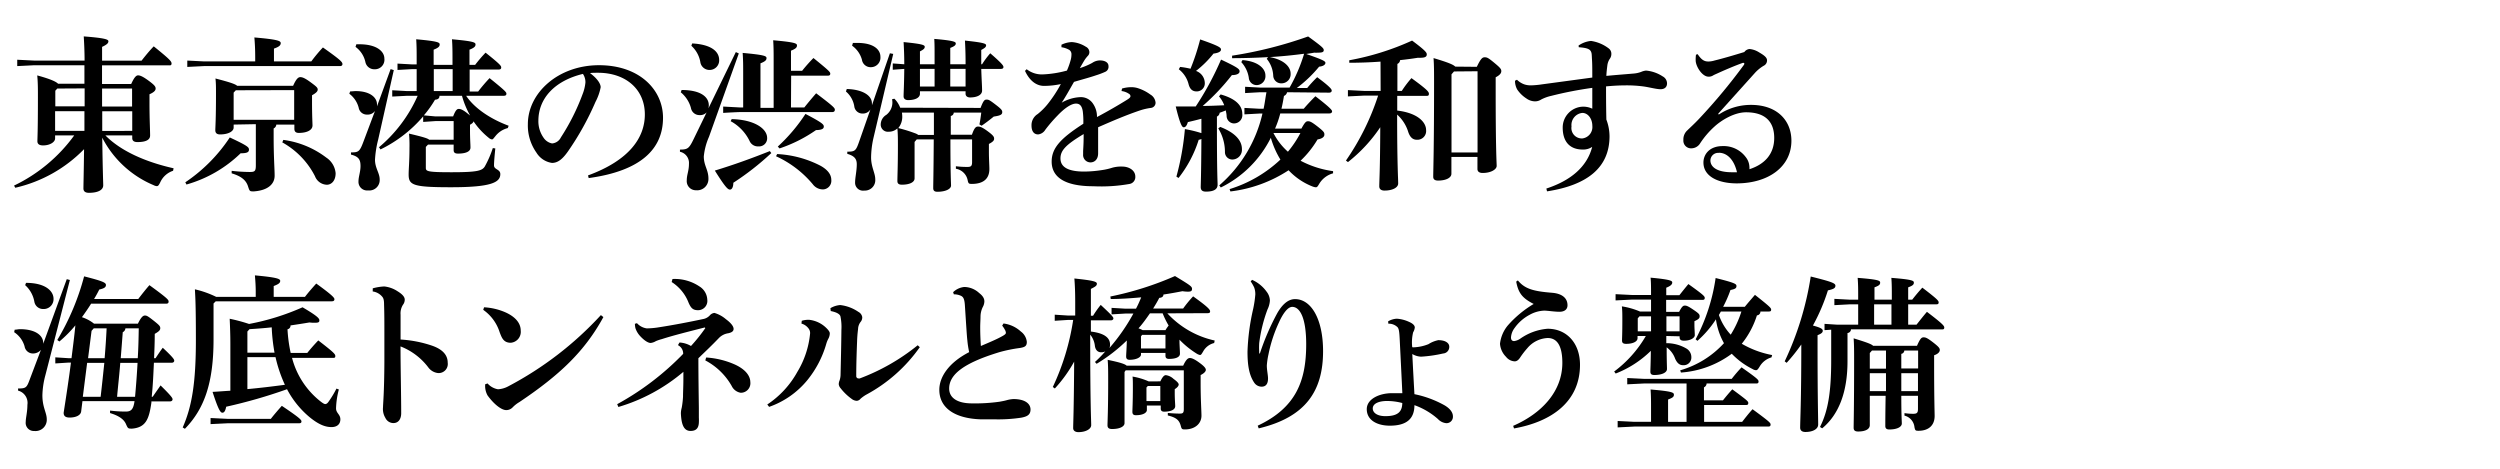
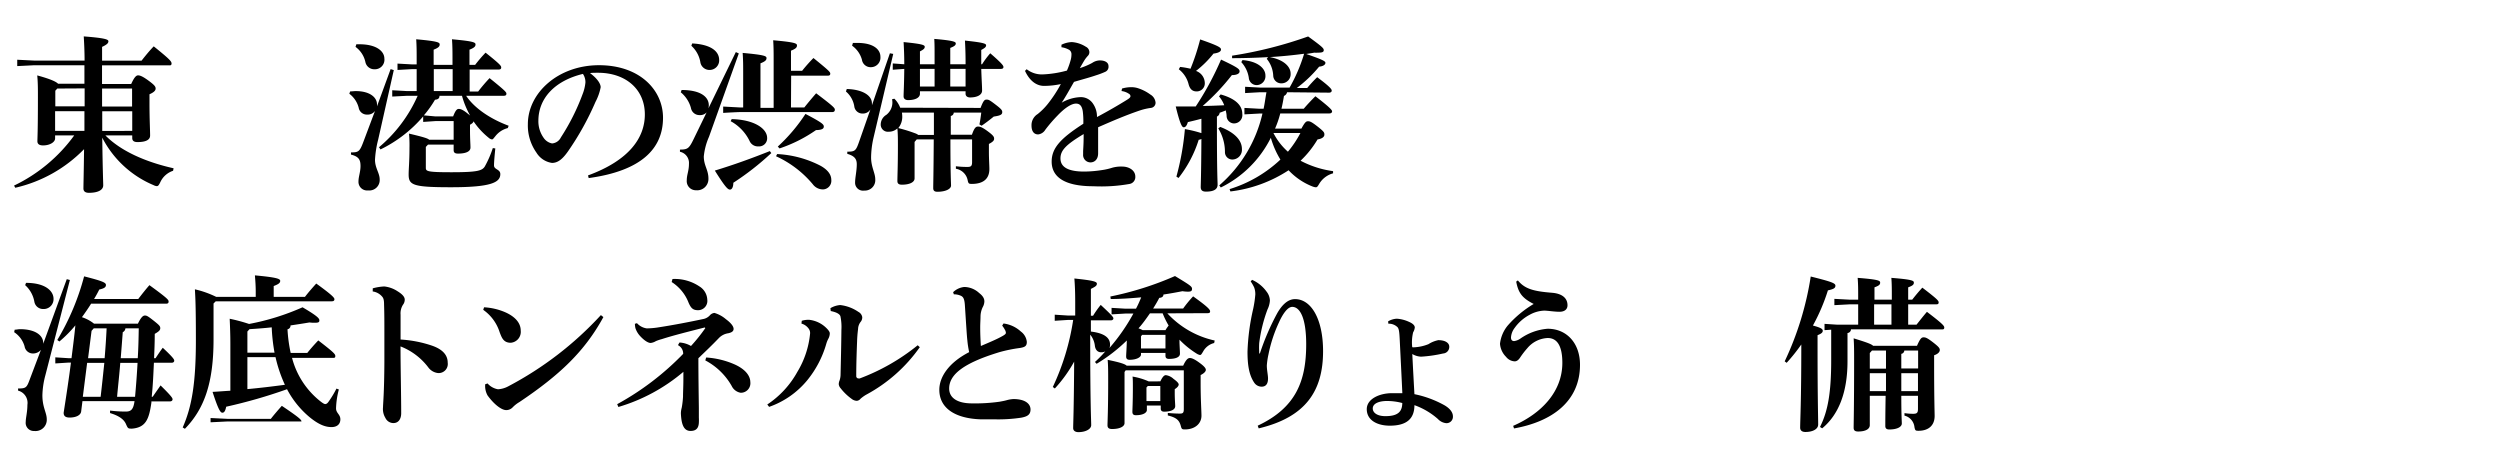
<svg xmlns="http://www.w3.org/2000/svg" width="480" height="90" viewBox="0 0 480 90">
  <g id="logo">
    <path d="M20.24,26c2.85,2.91,7.52,5.06,13.09,6.31l-.1.48A4.11,4.11,0,0,0,30.77,35c-.26.52-.39.74-.68.74a1.67,1.67,0,0,1-.6-.19,19.61,19.61,0,0,1-9.86-9.12c.1,6.94.19,8.64.19,9.15,0,.9-1,1.44-2.75,1.44-.7,0-1.05-.29-1.05-.83,0-.74.06-2.69.12-7.55A26.73,26.73,0,0,1,2.93,36.05l-.23-.42A30.59,30.59,0,0,0,14.25,26H10.58v.58c0,.7-1,1.34-2.31,1.34-.7,0-1.09-.25-1.09-.8s.1-1.82.1-8.38c0-1.76,0-2.85-.13-4.26,2.72.74,3.68,1.25,4,1.6h5.06V12.53H6.51l-3.2.16V11.47l3.2.16h9.73c0-1.82-.1-3.68-.16-4.64,4.22.32,4.73.61,4.73.93S20.62,8.53,19.6,9v2.65h7.58c.71-.92,1.6-2,2.34-2.75,3.26,2.63,3.42,2.91,3.42,3.33a.31.31,0,0,1-.35.32h-13v3.58h5.6c.61-1.37,1-1.66,1.31-1.66s.77.1,2,1,1.38,1.19,1.38,1.54-.29.7-1.18,1.09v1.66c0,3.26.12,5.18.12,6.27,0,.83-.83,1.25-2.43,1.25-.64,0-1-.23-1-.77V26ZM11,17l-.38.42v3h5.63c0-1.15,0-2.3,0-3.45Zm5.21,8.13c0-1.25,0-2.53,0-3.78H10.58v3.78ZM19.6,17l0,3.45h5.76V17Zm5.79,8.13V21.36H19.63v3.78Z" />
-     <path d="M35.58,35a30.85,30.85,0,0,0,8.54-8.61c3.4,1.6,3.68,1.86,3.68,2.34s-.35.7-1.6.7a24.51,24.51,0,0,1-10.4,6ZM49,11.09c0-1.5-.06-2.75-.16-3.9,4.38.38,5.06.64,5.06,1.08S53.56,9,52.6,9.33v2.46h7.17A29.08,29.08,0,0,1,62,9.11c3.33,2.36,3.75,2.78,3.75,3.2,0,.25-.2.38-.45.38H39.16l-3.2.16V11.63l3.2.16H49ZM44.86,23.92v.58c0,.67-.93,1.31-2.62,1.31-.58,0-.9-.26-.9-.8s.13-2,.13-7c0-1.34,0-2-.1-2.94,2.82.73,3.81,1.08,4.16,1.4H56.28c.61-1.37,1-1.66,1.38-1.66s.86.16,2,1S61,16.85,61,17.2s-.33.67-1.09,1.09v1.09c0,3,.09,4.25.09,4.7,0,1-1.25,1.44-2.62,1.44-.55,0-.86-.22-.86-.8v-.8H53.05a.87.87,0,0,1-.51.74V26.1c0,4.19.19,6.3.19,7.64,0,1.57-1.25,2.79-3.9,3a1.61,1.61,0,0,1-.42,0c-.48,0-.54-.2-.77-.9-.38-1.25-1.31-2-3.16-2.56l0-.48a31.75,31.75,0,0,0,3.42.22c1,0,1.22-.12,1.22-1.28v-7.9Zm.42-6.59-.42.45V23H56.48v-5.7Zm9.12,9.53a17.38,17.38,0,0,1,8.25,3.4,4,4,0,0,1,1.79,3c0,1.44-.8,2.21-1.69,2.21a2.52,2.52,0,0,1-2.27-1.63,15.43,15.43,0,0,0-6.28-6.5Z" />
    <path d="M75,13.27l.61.19-3,13.34A19.64,19.64,0,0,0,72,30.67c0,1.6.9,2.56.9,3.78a2,2,0,0,1-2.24,2.11,1.65,1.65,0,0,1-1.83-1.76c0-.86.39-1.82.39-2.91,0-1.25-.36-1.83-1.83-2.21l0-.42c1.44,0,1.67-.12,2.4-2.08L72,21.3a1.71,1.71,0,0,1-1.5.7,1.58,1.58,0,0,1-1.63-1.31A4.89,4.89,0,0,0,67.07,18l.16-.45c.39,0,.74-.06,1.06-.06,2.78,0,4.09,1.25,4.09,2.53a2.18,2.18,0,0,1,0,.41ZM68.42,8.5H69c3.39,0,4.8,1.41,4.8,2.75a1.83,1.83,0,0,1-1.89,2.05,1.74,1.74,0,0,1-1.76-1.41A4.9,4.9,0,0,0,68.26,9ZM81.25,22.35a25.4,25.4,0,0,1-8.19,6.34l-.29-.42a27.21,27.21,0,0,0,7.42-9.88h-2l-2.88.15V17.33l2.88.16H80V13.27h-.8l-2.88.16V12.21l2.88.16H80V11.6c0-1.6,0-2.75-.09-4.06,4.22.38,4.51.61,4.51,1s-.26.64-1.16,1v2.91h3.62V11.6c0-1.6,0-2.75-.1-4.06,4.23.38,4.52.61,4.52,1s-.26.64-1.16,1v2.91h1.09a27.46,27.46,0,0,1,2-2.34c2.94,2.34,3,2.56,3,2.85s-.19.39-.51.39H90.17v4.22h1.64A31,31,0,0,1,94,15c3.11,2.5,3.23,2.72,3.23,3s-.19.39-.51.39H89.5c1.63,2.46,4.8,4.51,8.16,5.75l-.16.45a4.38,4.38,0,0,0-2.4,1.57c-.32.38-.45.61-.64.61a1.27,1.27,0,0,1-.67-.35,14.27,14.27,0,0,1-2.88-3.14c0,.22-.26.45-.67.67v.77c0,2.18.09,2.85.09,3.62s-.92,1.15-2.4,1.15c-.57,0-.83-.19-.83-.67V27.76H82.18l-.42.45v4c0,.67.22.86,4.89.86,5,0,5.92-.28,6.44-1.12a20,20,0,0,0,1.53-3.52l.48.07c-.13,1.28-.25,2.59-.25,3.26,0,.83,1.21.71,1.21,1.67,0,1.6-1.79,2.52-9.41,2.52-7.29,0-8.19-.38-8.19-2.43,0-1.12.16-2.46.16-5.21a24.17,24.17,0,0,0-.09-2.66c2.69.64,3.58.9,3.87,1.18h4.7V23.25H83.58l-2.33.16Zm2.33,0H87c.48-1.24.77-1.44,1.09-1.44s.8.16,1.67.87c.19.16.38.29.51.41a16.38,16.38,0,0,1-1.57-3.8H84.38c0,.48-.25.7-.86.76a20.71,20.71,0,0,1-2.14,3Zm-.29-9.08v4.22h3.62V13.27Z" />
    <path d="M112.9,33.68c7.94-2.91,10.91-7.26,10.91-11.71,0-4.8-3.64-8-9-8-.57,0-1.08,0-1.53.06,1.5,1.12,2.05,2.11,2.05,2.72a10.1,10.1,0,0,1-1,2.82,54.26,54.26,0,0,1-5.28,9.5c-1,1.41-1.89,2.21-3.07,2.21a4.21,4.21,0,0,1-3-2,9,9,0,0,1-1.63-5.44c0-6,5.82-11.32,13.66-11.32S127.3,17.3,127.3,22.61c0,6-4.26,10.21-14.27,11.58Zm-9.53-10.5a5.46,5.46,0,0,0,1,3.27A2.52,2.52,0,0,0,106,27.54a2.06,2.06,0,0,0,1.69-1.16,41.68,41.68,0,0,0,4.16-8.28,8.24,8.24,0,0,0,.55-2.24,2.79,2.79,0,0,0-.48-1.67C106.37,15.54,103.37,19,103.37,23.18Z" />
    <path d="M141.28,10l.57.26-5.72,16a12.32,12.32,0,0,0-1,3.77c0,1.79.89,2.56.89,4.26a2.17,2.17,0,0,1-2.37,2.24,1.75,1.75,0,0,1-1.79-1.92c0-1.09.42-1.79.42-3.17a2.19,2.19,0,0,0-1.73-2.3l0-.42c1.51,0,1.76-.22,2.66-2.08l2.46-5.06a1.69,1.69,0,0,1-1.34.52,1.65,1.65,0,0,1-1.67-1.38,5.94,5.94,0,0,0-1.95-3l.16-.44c3.68,0,5.22,1.34,5.22,2.94a2.71,2.71,0,0,1-.07.58ZM132.9,8.34c3.55.19,5.18,1.47,5.18,3.2a1.83,1.83,0,0,1-1.86,1.89,1.77,1.77,0,0,1-1.76-1.54,5.51,5.51,0,0,0-1.72-3.1Zm15.19,21.05a52.13,52.13,0,0,1-7.29,5.7c0,.8-.26,1.31-.64,1.31s-.83-.32-2.91-3.65c3.77-1.15,7-2.33,10.56-3.74Zm3.78-8.76h2.56c.74-.93,1.5-1.83,2.27-2.72,3.43,2.59,3.59,2.84,3.59,3.16s-.2.45-.52.45H142.05c-.32,0-2.4.1-3.2.16V20.46l3.2.17h.64v-6.4c0-1.6,0-2.76-.1-4.07,4.29.39,4.58.61,4.58,1s-.26.64-1.16,1v8.55h2.53V11.79c0-1.6,0-2.75-.09-4.06,4.28.38,4.57.61,4.57,1s-.25.64-1.15,1v3.87H154a32.08,32.08,0,0,1,2.18-2.46c3,2.43,3.23,2.69,3.23,3s-.19.39-.51.39h-7Zm-11.39,2.24c4.32.09,6.81,1.82,6.81,3.61a1.55,1.55,0,0,1-1.66,1.63,1.74,1.74,0,0,1-1.69-1,8.58,8.58,0,0,0-3.65-3.84Zm8.73,6.71a20.3,20.3,0,0,1,8.32,2.24c1.44.8,2.08,1.73,2.08,2.72A1.66,1.66,0,0,1,158,36.37a2.44,2.44,0,0,1-1.95-1A20,20,0,0,0,149,30Zm.13-1.44a32.78,32.78,0,0,0,5.31-6.27c3.17,1.67,3.52,2,3.52,2.43s-.38.65-1.5.68a27.6,27.6,0,0,1-7,3.52Z" />
    <path d="M167.12,21a1.67,1.67,0,0,1-1.5.8,1.57,1.57,0,0,1-1.6-1.41,4.73,4.73,0,0,0-1.6-2.82l.16-.48c2.88.07,4.83,1.16,4.83,2.76a1.67,1.67,0,0,1,0,.38l3.45-10,.64.12-3.8,16.16a17.85,17.85,0,0,0-.45,3.71c0,1.86.8,3,.8,4.2a2,2,0,0,1-2.11,2.17A1.52,1.52,0,0,1,164.18,35c0-.9.32-2.18.32-3.46,0-1-.42-1.6-1.82-2l0-.42c1.5,0,1.66-.16,2.3-2ZM163.76,8.24c.32,0,.61,0,.87,0,3.07,0,4.41,1.25,4.41,2.66a1.83,1.83,0,0,1-1.82,2,1.68,1.68,0,0,1-1.73-1.44,4.92,4.92,0,0,0-1.89-2.69Zm24.51,12.48c.55-1.44.77-1.6,1.16-1.6s.6.1,1.88,1.09c1,.77,1.12,1,1.12,1.31,0,.45-.28.67-1.63.86-.7.58-1.5,1.19-2.33,1.76l-.42-.25c.16-.8.26-1.51.35-2.27h-5.28a.66.66,0,0,1-.57.64v3.61h4.06c.48-1.41.8-1.57,1.18-1.57s.77.1,1.89.93,1.19,1.09,1.19,1.41-.2.58-1,1V29.1c0,1.48.09,2.66.09,3.36,0,1.8-1.09,2.85-3.36,2.85-.57,0-.67-.06-.8-.67a2.78,2.78,0,0,0-2.27-2.24l0-.48a17.22,17.22,0,0,0,2.24.13c.67,0,.87-.19.87-.93V26.77h-4.16c0,6.75.12,8.35.12,8.86,0,.67-1.08,1.19-2.62,1.19-.58,0-.8-.23-.8-.71,0-.83.06-2.62.1-9.34h-3.27l-.41.48v7c0,.73-.93,1.21-2.44,1.21-.6,0-.86-.22-.86-.7,0-.9.1-2.88.1-6.78,0-1.22,0-2.21-.1-3.33a2.37,2.37,0,0,1-1.66.64,1.37,1.37,0,0,1-1.54-1.41,2.17,2.17,0,0,1,1.06-1.82,3,3,0,0,0,1.18-2.4,4.07,4.07,0,0,0-.06-.61l.44-.1a5,5,0,0,1,1.12,1.73Zm-11.64-3.2V18c0,.74-.87,1.22-2.28,1.22-.54,0-.86-.29-.86-.71,0-.76.1-2.11.13-5.28l-2.21.16V12.18l2.21.16c0-1.83-.07-3.14-.13-4.26,3.52.35,4.06.55,4.06.9s-.25.54-.92.89v2.47h2.81v-1.7c0-1.28,0-2.14-.06-3.17,3.68.32,4.13.55,4.13.87s-.23.54-1.06.86v3.14h2.94v-.29c0-1.82-.06-3.14-.12-4.26,3.32.36,4.06.55,4.06.9s-.26.54-.93.9v2.75h.16a16.5,16.5,0,0,1,1.57-2.11c2.4,2.08,2.53,2.4,2.53,2.65s-.2.35-.51.35H188.4c.07,2.18.16,3.3.16,4.16s-1,1.32-2.3,1.32c-.55,0-.87-.29-.87-.71v-.48Zm-3.46,4.1a5.09,5.09,0,0,1,.06.64,3.39,3.39,0,0,1-.76,2.33,29.3,29.3,0,0,1,3.23,1,2.12,2.12,0,0,1,.61.32h3V21.62Zm6.27-5v-3.4h-2.81v3.4Zm5.95,0v-3.4h-2.94v3.4Z" />
    <path d="M215.43,17a6.31,6.31,0,0,1,1.66-.26,4.18,4.18,0,0,1,1.51.23,8.32,8.32,0,0,1,2.27,1.18,2,2,0,0,1,1,1.57,1,1,0,0,1-.9,1,11.43,11.43,0,0,0-2,.45c-2.75.92-5.41,2.07-8.13,3.26,0,1.05,0,2.05,0,2.88s0,1.57,0,2.11c0,1.28-.77,1.76-1.47,1.76a1.42,1.42,0,0,1-1.41-1.54c0-.12,0-.54,0-.64.07-1.21.1-1.79.1-3.26-3.33,2-4.45,3.1-4.45,4.67,0,1.73,1.57,2.53,4.55,2.53a23.24,23.24,0,0,0,3.45-.29,11.76,11.76,0,0,0,1.95-.45,6.24,6.24,0,0,1,1.89-.22c1.38,0,2.53.77,2.53,1.92a1.34,1.34,0,0,1-1.06,1.41,31.13,31.13,0,0,1-7,.45c-5.57,0-8-1.8-8-4.74,0-2.62,1.76-4.48,6.08-7.26a15.75,15.75,0,0,0-.1-2.34c-.16-1.12-.61-1.53-1.31-1.53-.93,0-2.24.92-3.55,2.3a28,28,0,0,0-2.34,2.72,1.86,1.86,0,0,1-1.37.9c-.64,0-1.28-.39-1.28-1.73a2.5,2.5,0,0,1,1.18-2.18,12.4,12.4,0,0,0,1.95-1.95,25.41,25.41,0,0,0,2.5-3.81,15.44,15.44,0,0,1-3.23.35c-1.28,0-2.66-.76-3.65-2.88l.32-.32a4.74,4.74,0,0,0,3,1,20.74,20.74,0,0,0,4.73-.74,13.58,13.58,0,0,0,.68-1.89,4,4,0,0,0,.19-1.21,1,1,0,0,0-.42-.87,4.17,4.17,0,0,0-1.5-.51V8.59a4.91,4.91,0,0,1,2-.51,5.73,5.73,0,0,1,2.69.9,1.17,1.17,0,0,1,.67,1,1,1,0,0,1-.25.7,6,6,0,0,0-.58.71c-.29.44-.67,1.12-1,1.69a13.07,13.07,0,0,0,2.37-1,2.66,2.66,0,0,1,1.47-.48c1,0,1.66.41,1.66,1.08a1.05,1.05,0,0,1-.58,1.09,15.25,15.25,0,0,1-1.88.71c-1,.35-2.43.73-4.16,1.24-.87,1.51-1.6,2.85-2.37,4a7.76,7.76,0,0,1,3.42-1.06,2.79,2.79,0,0,1,2.6,1.25,4.37,4.37,0,0,1,.76,2.56c2.11-1.12,4.16-2.31,5.7-3.27.41-.25.73-.48.73-.73a.54.54,0,0,0-.28-.45,3.26,3.26,0,0,0-1.44-.54Z" />
    <path d="M234.36,18.13c3.07.86,4.16,2.24,4.16,3.74a1.61,1.61,0,0,1-1.63,1.83,1.46,1.46,0,0,1-1.38-1.41c0-.35-.1-.74-.16-1.09-.38.16-.8.32-1.18.45a.87.87,0,0,1-.52.73v2c0,8.92.13,10.52.13,11.07,0,.86-.67,1.34-2.24,1.34-.7,0-1-.29-1-.86s.09-2.08.13-9.25a1.68,1.68,0,0,1-.52.16,23,23,0,0,1-3.87,7.33l-.41-.26a50.75,50.75,0,0,0,1.63-9.12,22.12,22.12,0,0,1,3.17.77V22.8c-.87.23-1.73.45-2.6.64-.22.74-.48,1-.8,1s-.7-.61-1.53-4c1.25,0,2.53,0,3.84,0a57.64,57.64,0,0,0,4.86-9C237.75,13,238,13.27,238,13.71s-.58.71-1.48.71a42.64,42.64,0,0,1-5.6,5.92c1.38,0,2.76-.07,4.13-.13a5.44,5.44,0,0,0-1-1.7Zm-7.78-5.28a15.25,15.25,0,0,1,2,.35,43.21,43.21,0,0,0,1.85-5.63c3.78,1.31,4,1.6,4,1.95s-.42.64-1.44.77a19.63,19.63,0,0,1-3.36,3.33,2.5,2.5,0,0,1,1.69,2.3,1.54,1.54,0,0,1-1.6,1.63c-.77,0-1.25-.44-1.5-1.34a5.25,5.25,0,0,0-1.89-2.91Zm7.71,11.52c2.88,1.12,4.16,2.62,4.16,4.26a1.87,1.87,0,0,1-1.79,2,1.42,1.42,0,0,1-1.47-1.47,8.66,8.66,0,0,0-1.28-4.51Zm12.83-6.66a1,1,0,0,1-.6.71c-.13.83-.29,1.66-.48,2.46h4.28c.61-.73,1.51-1.69,2.24-2.4,3,2.31,3.2,2.69,3.2,2.91s-.19.39-.51.39h-9.44a18.49,18.49,0,0,1-1,2.91h5.06c.7-1.28.92-1.41,1.28-1.41s.7.13,1.92,1.09,1.21,1.12,1.21,1.5-.41.77-1.31.9a18.93,18.93,0,0,1-3.26,4.09,18.79,18.79,0,0,0,6.24,2l0,.42a4.45,4.45,0,0,0-2.65,2c-.29.48-.39.68-.67.68a2.44,2.44,0,0,1-.64-.16,12.55,12.55,0,0,1-4.58-3.11,26,26,0,0,1-11.17,4.07l-.16-.45a24.94,24.94,0,0,0,9.76-5.67A16.8,16.8,0,0,1,244,26.45,21.07,21.07,0,0,1,234.39,36l-.29-.41a25.77,25.77,0,0,0,8.29-13.79h-.58l-2.88.16V20.72l2.88.16h.8c.23-1.05.35-2.11.55-3.17h-1.22l-2.88.16V16.66l2.88.16h5.66a31.16,31.16,0,0,0,2.79-6.5c-2.18.29-4.39.51-6.59.64,2.72.51,4,1.86,4,3.17A1.75,1.75,0,0,1,246,16a1.52,1.52,0,0,1-1.54-1.47,5.47,5.47,0,0,0-1.25-3.24l.26-.32c-2.37.13-4.7.2-6.91.2l0-.48A79.51,79.51,0,0,0,251.16,7c2.75,2,3,2.27,3,2.63s-.29.48-1.09.48a5.12,5.12,0,0,1-.73,0c-.51.1-1,.16-1.54.26,3.36,1.15,3.68,1.41,3.68,1.7s-.32.64-1.21.73a24.62,24.62,0,0,1-4.29,4.1h2a25.56,25.56,0,0,1,1.92-2.08c2.69,2,2.79,2.37,2.79,2.59s-.19.38-.51.38Zm-8.57-6.17c3,.22,4.41,1.63,4.41,2.94a1.71,1.71,0,0,1-1.69,1.86,1.51,1.51,0,0,1-1.5-1.41,5.65,5.65,0,0,0-1.44-3Zm5.95,14a12.16,12.16,0,0,0,2.78,3.59,20.43,20.43,0,0,0,2.4-3.59Z" />
-     <path d="M265.06,11.83c-2.12.16-4.26.22-6,.22l0-.48a50.87,50.87,0,0,0,12.06-3.78c2.69,2,2.82,2.34,2.82,2.66,0,.58-.58.67-1.7.64-1,.16-2.14.32-3.42.45a.87.87,0,0,1-.52.73v5.19h.84A20.36,20.36,0,0,1,271,15c3,2.18,3.35,2.63,3.35,3s-.16.41-.51.41h-5.57v2.82c3.88.45,5.54,2.21,5.54,3.74A1.68,1.68,0,0,1,272,26.83c-.8,0-1.35-.57-1.67-1.66A7.41,7.41,0,0,0,268.25,22c0,9.7.2,12.19.2,13.22,0,.83-1.15,1.37-2.63,1.37-.64,0-1-.29-1-.8,0-1,.16-3.29.19-11.36a29.15,29.15,0,0,1-6.2,6.69l-.39-.29a47.68,47.68,0,0,0,6.18-12.48H262l-3.2.16V17.3l3.2.16h3.08Zm18.49,1c.8-1.67,1.09-1.83,1.54-1.83s.73.16,1.85,1.09,1.31,1.18,1.31,1.57-.28.77-1.08,1.18v2.37c0,11.84.19,14,.19,14.65s-1.06,1.35-2.69,1.35c-.64,0-1-.26-1-.77V30.13h-5v3.23c0,.8-1.09,1.31-2.56,1.31-.64,0-.93-.25-.93-.73,0-1.19.16-5.38.16-17.95,0-2.08,0-3.46-.1-4.84,2.91.87,3.84,1.28,4.16,1.64Zm-4.38.89-.48.55v15h5V13.68Z" />
-     <path d="M303.08,8.75a4.94,4.94,0,0,1,2.4-.89,7.38,7.38,0,0,1,3.36,1.41,1.28,1.28,0,0,1,.54,1.05,1.58,1.58,0,0,1-.32,1,2.92,2.92,0,0,0-.45,1.25c-.09.71-.16,1.31-.19,2,2-.19,3.39-.29,5.25-.45a5.21,5.21,0,0,0,1.44-.32,3.19,3.19,0,0,1,.93-.25,7,7,0,0,1,3.2,1.12,1.53,1.53,0,0,1,.83,1.34c0,.7-.45,1.12-1.25,1.12s-2.14-.38-3.33-.54a24.86,24.86,0,0,0-3.2-.2c-1.28,0-2.62.07-3.93.2,0,1.24,0,3.71.06,6.36a9.25,9.25,0,0,1,.61,3.2c0,5.95-4.16,9.38-12,10.59l-.13-.54c4.61-1.5,7.81-4.13,8.8-8a3.05,3.05,0,0,1-1.82.51c-2.5,0-3.84-1.53-3.84-4.22a4,4,0,0,1,3.68-4,4,4,0,0,1,2,.38c0-.61,0-1.18,0-1.82s0-1.34,0-2.18a73,73,0,0,0-7.9,1.54,7.83,7.83,0,0,0-1.92.7,2.13,2.13,0,0,1-1.22.35,2.91,2.91,0,0,1-1.63-.57,6,6,0,0,1-1.76-1.73,3.51,3.51,0,0,1-.41-1.66l.38-.19a3.87,3.87,0,0,0,1.41.89,3.81,3.81,0,0,0,1.25.19,16.36,16.36,0,0,0,2.11-.19l9.69-1.31c0-1.54,0-2.62-.06-3.49s0-1.25-.29-1.66-1-.58-2.24-.67Zm-1.35,15.52a2,2,0,0,0,2.08,2.31,2.2,2.2,0,0,0,1.92-2.4c0-1.38-.83-2.5-1.92-2.5A2.33,2.33,0,0,0,301.73,24.27Z" />
-     <path d="M330,22a11.08,11.08,0,0,1,6.21-1.86c5,0,7.74,3,7.74,6.88,0,5-4.41,8.16-10.46,8.19-3.71,0-6.43-1.4-6.43-4,0-1.56,1.15-3.16,3.68-3.16a5.27,5.27,0,0,1,4.44,2.11,3.23,3.23,0,0,1,.71,1.95,1.58,1.58,0,0,1,0,.38c3.1-1,4.76-3.07,4.76-6,0-3.3-1.92-4.93-5.4-4.93-2.31,0-4.8,1.57-6.08,2.75a16.48,16.48,0,0,0-2.72,3.17,2,2,0,0,1-1.7,1,1.47,1.47,0,0,1-1.54-1.6A2.33,2.33,0,0,1,324,25c.38-.38,1.37-1.28,2.24-2.21a109.21,109.21,0,0,0,8.61-10.36.51.51,0,0,0,.06-.2.15.15,0,0,0-.13-.16l-.16,0c-1.5.54-3.07,1.21-4.57,1.88-.48.23-.84.36-1.16.55a1.5,1.5,0,0,1-.86.22c-1.22,0-2.46-2-2.46-3.13a6.58,6.58,0,0,1,.06-1.09l.32-.1c.77,1.15,1.31,1.41,2.08,1.41a4.21,4.21,0,0,0,1.15-.19c1.6-.39,3.68-1,5.73-1.63a1.4,1.4,0,0,1,1-.58,4.08,4.08,0,0,1,1.83.64c1,.58,1.53,1,1.53,1.54a1.13,1.13,0,0,1-.67,1.05,7.47,7.47,0,0,0-1.7,1.41l-7,7.78Zm.06,7.36a1.48,1.48,0,0,0-1.66,1.44c0,1.28,1.31,2.27,4.1,2.27.28,0,.6,0,1,0C333,30.86,331.74,29.33,330,29.33Z" />
    <path d="M7.86,67.17a2,2,0,0,1-1.51.7A1.62,1.62,0,0,1,4.72,66.5a4.86,4.86,0,0,0-2-2.72l.1-.48c.35,0,.7-.1,1-.1,3,0,4.48,1.22,4.48,2.66V66L12.82,53.6l.6.16L8.69,72.13a16.09,16.09,0,0,0-.55,3.77c0,2.34.84,3.33.84,4.61a2.16,2.16,0,0,1-2.4,2.24A1.56,1.56,0,0,1,4.94,81c0-.76.32-1.88.32-3.26A2.43,2.43,0,0,0,3.47,75l0-.41c1.6,0,1.67-.17,2.34-2ZM5,54.31c3.71,0,5.28,1.56,5.28,3.07a1.89,1.89,0,0,1-2,1.95,1.69,1.69,0,0,1-1.69-1.44,5.54,5.54,0,0,0-1.76-3.14Zm8.73,14.46c.26-2.11.54-4.19.74-6.3a23.71,23.71,0,0,1-3.07,3.1L11,65.28a47,47,0,0,0,5.15-12.22c3.65.93,4.19,1.21,4.19,1.66s-.38.67-1.28.87c-.28.57-.63,1.21-1,1.82h8.48c.64-.83,1.41-1.82,2.15-2.66,3.48,2.53,3.68,2.82,3.68,3.14s-.16.42-.52.42H17.49c-.55.89-1.16,1.76-1.76,2.59a7.41,7.41,0,0,1,2.33,1.25h8.42c.61-1.28,1-1.57,1.34-1.57s.55.09,1.76,1.05c1,.8,1.19,1,1.19,1.38s-.26.64-1.06,1.09c0,1.57-.06,3.13-.13,4.67h.29c.48-.74.93-1.41,1.38-2,2.14,2,2.2,2.27,2.2,2.49s-.19.39-.51.39H29.55c-.1,2.17-.19,4.35-.42,6.52h.2c.48-.73,1-1.44,1.5-2.17,2.24,2.2,2.3,2.46,2.3,2.68s-.19.39-.51.39H29.07l0,.22c-.45,3.17-1.06,4.74-3.62,5a2.08,2.08,0,0,1-.41,0c-.48,0-.55-.19-.84-.83-.41-1-1.47-1.67-3.07-2.15l0-.48a23.74,23.74,0,0,0,3,.19c1,0,1.47-.35,1.7-2h-10l-.25,2c-.1.71-1,1.15-2.21,1.15-.83,0-1.15-.32-1.15-.92.51-3.3,1-6.47,1.4-9.63h-.51l-2.49.16V68.61l2.49.16Zm3,.9-.83,6.52h3.42c.26-2.17.48-4.35.71-6.52Zm3.36-.9c.16-1.92.29-3.81.38-5.73H18l-.42.48-.67,5.25Zm3,.9c-.16,2.17-.42,4.35-.61,6.52h3.45c.2-2.17.36-4.35.48-6.52Zm3.36-.9c.12-1.92.16-3.81.19-5.73H24.08a.9.9,0,0,1-.51.74c-.13,1.72-.26,3.39-.39,5Z" />
-     <path d="M49.1,57V56c0-1.12-.07-2.08-.16-3.13,4.09.38,4.86.64,4.86,1.05s-.32.64-1.25,1V57h6c.64-.84,1.37-1.67,2.17-2.56,3,2.17,3.49,2.72,3.49,3s-.16.41-.51.41H41.42l-.42.42v6.91c0,8.38-1.79,13.34-5.5,17.15l-.42-.26c1.79-4.06,2.53-8.64,2.53-16.83,0-6.43-.1-8.09-.19-9.69A18.56,18.56,0,0,1,41.51,57ZM40.43,80.26l3.26.16H52c.57-.74,1.31-1.6,2.11-2.5,3.58,2.4,3.77,2.72,3.77,3s-.19.35-.51.35H43.69l-3.26.16Zm24.63-5.48a15.85,15.85,0,0,0-.54,3.62c0,.93.83,1.15.83,2.11S64.68,82,63.66,82s-2.28-.32-4.2-1.89a17.72,17.72,0,0,1-4.35-5.38,98.37,98.37,0,0,1-11.68,3.36c-.16.8-.38,1.15-.73,1.15s-.74-.44-1.89-4c1.18-.06,2.3-.16,3.42-.22V66c0-1.63-.06-3.29-.13-4.8a32.24,32.24,0,0,1,3.72,1A46.42,46.42,0,0,0,58.09,59c3,1.76,3.23,2.17,3.23,2.52s-.19.45-.9.45a6,6,0,0,1-1-.06c-1.12.19-2.33.38-3.64.57a.7.7,0,0,1-.58.74,28.3,28.3,0,0,0,.61,4.54H59c.61-.76,1.28-1.53,2.11-2.4,3,2.31,3.27,2.63,3.27,3s-.19.35-.51.35H56.07A15.66,15.66,0,0,0,61.45,77c.61.48.83.58,1,.58s.39-.1.61-.42a18.79,18.79,0,0,0,1.54-2.55ZM52.71,67.71a34.41,34.41,0,0,1-.54-4.86c-1.44.16-2.85.26-4.26.35l-.41.45v4.06Zm-5.21,7c2.4-.22,4.8-.51,7.2-.83a26.38,26.38,0,0,1-1.8-5.31H47.5Z" />
+     <path d="M49.1,57V56c0-1.12-.07-2.08-.16-3.13,4.09.38,4.86.64,4.86,1.05s-.32.64-1.25,1V57h6c.64-.84,1.37-1.67,2.17-2.56,3,2.17,3.49,2.72,3.49,3s-.16.41-.51.41H41.42l-.42.42v6.91c0,8.38-1.79,13.34-5.5,17.15l-.42-.26c1.79-4.06,2.53-8.64,2.53-16.83,0-6.43-.1-8.09-.19-9.69A18.56,18.56,0,0,1,41.51,57ZM40.43,80.26l3.26.16H52c.57-.74,1.31-1.6,2.11-2.5,3.58,2.4,3.77,2.72,3.77,3H43.69l-3.26.16Zm24.63-5.48a15.85,15.85,0,0,0-.54,3.62c0,.93.83,1.15.83,2.11S64.68,82,63.66,82s-2.28-.32-4.2-1.89a17.72,17.72,0,0,1-4.35-5.38,98.37,98.37,0,0,1-11.68,3.36c-.16.8-.38,1.15-.73,1.15s-.74-.44-1.89-4c1.18-.06,2.3-.16,3.42-.22V66c0-1.63-.06-3.29-.13-4.8a32.24,32.24,0,0,1,3.72,1A46.42,46.42,0,0,0,58.09,59c3,1.76,3.23,2.17,3.23,2.52s-.19.45-.9.45a6,6,0,0,1-1-.06c-1.12.19-2.33.38-3.64.57a.7.7,0,0,1-.58.74,28.3,28.3,0,0,0,.61,4.54H59c.61-.76,1.28-1.53,2.11-2.4,3,2.31,3.27,2.63,3.27,3s-.19.35-.51.35H56.07A15.66,15.66,0,0,0,61.45,77c.61.48.83.58,1,.58s.39-.1.61-.42a18.79,18.79,0,0,0,1.54-2.55ZM52.71,67.71a34.41,34.41,0,0,1-.54-4.86c-1.44.16-2.85.26-4.26.35l-.41.45v4.06Zm-5.21,7c2.4-.22,4.8-.51,7.2-.83a26.38,26.38,0,0,1-1.8-5.31H47.5Z" />
    <path d="M71.57,55.36A9.87,9.87,0,0,1,73.78,55a5.69,5.69,0,0,1,2.56.93c.93.57,1.37,1.09,1.37,1.6a1.6,1.6,0,0,1-.35,1,3.12,3.12,0,0,0-.45,1.89c0,1.18,0,2.53,0,4.77a22.94,22.94,0,0,1,6.05,1.18c2.21.77,3,1.95,3,3.26a1.75,1.75,0,0,1-1.83,2,2.69,2.69,0,0,1-1.92-1.12,12.25,12.25,0,0,0-5.31-4c0,4,.13,9.21.13,12.83,0,1-.45,1.89-1.5,1.89a1.71,1.71,0,0,1-1.54-1,3.29,3.29,0,0,1-.45-2.05c0-.64.23-2.66.26-8.61,0-2.08,0-3.93,0-5.76s0-3.55-.06-5.37c0-.87-.13-1.22-.36-1.48a2.88,2.88,0,0,0-1.82-1Z" />
    <path d="M92.94,59a11.82,11.82,0,0,1,3.77.83c1.92.77,3.27,2,3.27,3.65a2.1,2.1,0,0,1-1.92,2.33c-1.41,0-1.73-1-2.12-2a8.28,8.28,0,0,0-3.16-4.32Zm22.91,1.88c-3.62,6.63-8.42,11.14-16.13,16.32a6,6,0,0,0-1.28,1,1.69,1.69,0,0,1-1.25.54c-.89,0-2.33-1.09-3.58-2.82a3.75,3.75,0,0,1-.45-2.14l.45-.16a3.44,3.44,0,0,0,2,1.12,4.67,4.67,0,0,0,2-.58,65.56,65.56,0,0,0,17.76-13.66Z" />
    <path d="M122.3,62.05a3.07,3.07,0,0,0,1.89,1,15.66,15.66,0,0,0,2-.16c3.33-.51,6.24-1.09,8.8-1.63a2.3,2.3,0,0,0,1.35-.77,1.37,1.37,0,0,1,.83-.41,6,6,0,0,1,2.21,1.21c1,.74,1.47,1.38,1.47,1.86s-.42.7-1,.83a3.17,3.17,0,0,0-1.76.86c-1.54,1.6-2.43,2.43-4,3.94,0,3.52.06,7.07.09,9.57,0,.89,0,1.44,0,1.82a9,9,0,0,1,0,1c-.06,1.15-.64,1.57-1.6,1.57-1.31,0-1.76-1.28-1.85-3.36a4.1,4.1,0,0,1,.16-1.09,16.8,16.8,0,0,0,.25-2.11c0-.9.07-2.08.07-3.36V71.39a34.17,34.17,0,0,1-12.48,6.75l-.23-.54a52.78,52.78,0,0,0,12.67-9.66,1.81,1.81,0,0,0-1-1.67l.29-.51a4.91,4.91,0,0,1,2.21.67A32.73,32.73,0,0,0,135.42,63l-.1-.13c-3,.77-6.11,1.54-8.25,2.24a8.11,8.11,0,0,0-1.15.39,2.43,2.43,0,0,1-1,.35c-.38,0-1.08-.32-2-1.31A4.14,4.14,0,0,1,122,63a4.44,4.44,0,0,1-.1-.83Zm6.82-8.48A8.49,8.49,0,0,1,134.3,55a3.13,3.13,0,0,1,1.5,2.56,1.78,1.78,0,0,1-1.76,2c-1,0-1.37-.41-1.82-1.41a8.18,8.18,0,0,0-3.26-4Zm6.46,15.07A16,16,0,0,1,141.12,70c2.43,1.12,2.94,2.53,2.94,3.33a1.83,1.83,0,0,1-1.86,2.08,2.35,2.35,0,0,1-1.72-1.31,12.49,12.49,0,0,0-5.06-4.9Z" />
    <path d="M147.32,77.66a17.8,17.8,0,0,0,5.76-6.24A17.36,17.36,0,0,0,155.54,64a1.44,1.44,0,0,0-.35-1,2.54,2.54,0,0,0-1.31-.87l.06-.54a4.43,4.43,0,0,1,1.41-.19A5.58,5.58,0,0,1,158.68,63c.58.57.64.86.64,1a2.19,2.19,0,0,1-.26,1,5.07,5.07,0,0,0-.41,1A19.6,19.6,0,0,1,155,73a16.52,16.52,0,0,1-7.33,5.12Zm29.28-11a29.82,29.82,0,0,1-10.27,9.11,6.6,6.6,0,0,0-1.12.8,1,1,0,0,1-.71.39,1.71,1.71,0,0,1-1-.39,10.14,10.14,0,0,1-2.08-2,1.43,1.43,0,0,1-.38-.8,1.92,1.92,0,0,1,.16-.73,3.68,3.68,0,0,0,.19-1.22c.06-2.53.13-5.47.16-8.48a10,10,0,0,0-.19-2.62c-.16-.48-.87-.8-1.86-1l-.06-.55a4.32,4.32,0,0,1,1.88-.6,7.71,7.71,0,0,1,3.49,1.31,1.39,1.39,0,0,1,.74,1,1.32,1.32,0,0,1-.26.86,2.34,2.34,0,0,0-.54,1.44,23.64,23.64,0,0,0-.19,2.4c-.07,1.79-.16,4.2-.16,6.66a.43.43,0,0,0,.44.42.47.47,0,0,0,.23,0,39.86,39.86,0,0,0,11.13-6.37Z" />
    <path d="M192.67,62.11A6,6,0,0,1,196,63.65a2.81,2.81,0,0,1,1.15,2c0,.8-.38,1-1.31,1.16a27.85,27.85,0,0,0-3.9.79c-7.11,2.15-9.7,4.39-9.7,7,0,1.73,1.47,2.85,4.39,2.85a33.52,33.52,0,0,0,5.28-.32c.54-.1.89-.16,1.37-.29a5.74,5.74,0,0,1,1.31-.22c2.21,0,3.27.89,3.27,2,0,1-.61,1.35-1.76,1.57a29.45,29.45,0,0,1-5.22.32c-.86,0-1.79,0-2.65,0-5-.19-7.88-2.24-7.88-5.67,0-2.46,1.8-5.21,5.73-7.23a18.46,18.46,0,0,1-.35-2.27c-.1-.86-.19-2.43-.48-6.85-.1-1.28-.38-1.56-.9-1.76a3.23,3.23,0,0,0-1.21-.22L183,56.1a3.59,3.59,0,0,1,2.14-1A4.28,4.28,0,0,1,188,56.26c.87.67,1,1.21,1,1.63a2.43,2.43,0,0,1-.32,1.09,4.23,4.23,0,0,0-.42,1.76c0,.57-.06,1.31-.06,2.14,0,1.22.06,2.59.13,3.55,1.56-.67,2.94-1.24,3.93-1.79.67-.35.87-.54.87-.73a1.28,1.28,0,0,0-.2-.61,4.19,4.19,0,0,0-.51-.77Z" />
    <path d="M224.13,60.16a17.39,17.39,0,0,0,9.09,5.22l-.1.48A3.32,3.32,0,0,0,231,67.49c-.29.48-.38.67-.61.67a2.05,2.05,0,0,1-.67-.29,17.12,17.12,0,0,1-3.26-2.65v.35c0,.58.09,1.82.09,2.34,0,.7-.89,1-2.11,1-.45,0-.67-.19-.67-.61v-.54h-4.7v.32c0,.51-.87,1-2.18,1-.42,0-.67-.16-.67-.64s.09-1.34.13-3.07a31.62,31.62,0,0,1-5.8,4.48l-.32-.35c.71-.64,1.38-1.32,2-2.05a1.53,1.53,0,0,1-.8.19c-.61,0-1.09-.38-1.21-1.22a4.09,4.09,0,0,0-.9-2.17c0,13.66.19,16.41.19,17.37,0,.8-1.12,1.35-2.46,1.35-.61,0-1-.29-1-.77,0-.9.13-3.17.19-12.77a26.48,26.48,0,0,1-3.71,5.16l-.39-.29a46.32,46.32,0,0,0,3.91-12.87H205l-2.49.16V60.42l2.49.16h1.44V58.11c0-2-.06-3.39-.16-4.64,3.71.39,4.32.61,4.32,1s-.29.57-1.15,1v5.15h.42a19.1,19.1,0,0,1,1.47-2.08c2.24,2.08,2.43,2.37,2.43,2.59s-.19.38-.51.38h-3.81v2.15c2.94.35,3.68,1.41,3.68,2.53a1.41,1.41,0,0,1-.13.64,36.71,36.71,0,0,0,4.61-6.63h-1.5l-2.69.16V59.11l2.69.16h2c.38-.71.7-1.44,1-2.18-2.08.19-4.09.32-5.85.32l-.07-.48A60.87,60.87,0,0,0,225.6,53c2.91,1.76,3.27,2,3.27,2.46s-.26.54-.84.54a7.3,7.3,0,0,1-1-.09c-1.12.22-2.37.45-3.65.64,0,.38-.28.61-.8.64-.35.7-.76,1.37-1.18,2.05h5.76a22.76,22.76,0,0,1,1.92-2.34c3,2.14,3.26,2.59,3.26,2.88s-.19.35-.51.35Zm-8,10.94-.22.32v9.83c0,.57-.77,1.12-2.4,1.12-.61,0-.87-.23-.87-.71,0-.64.13-3.07.13-8.22,0-2,0-3.33-.1-4.35,2.5.51,3.36.83,3.65,1.12h10.85c.54-1.18.93-1.47,1.28-1.47s.86.19,1.82.89,1.25,1.09,1.25,1.38-.32.67-1,1v1.57c0,3.17.16,5.31.16,6.24,0,1.51-1.25,2.63-3.17,2.63-.57,0-.64-.07-.8-.68-.29-1.08-.83-1.6-2.49-2l0-.48c1,.09,1.73.12,2.3.12s.77-.12.77-.86V71.1Zm6.66,2.12c.44-.93.76-1.19,1.05-1.19a2.65,2.65,0,0,1,1.47.71c.71.51,1,.86,1,1.08s-.19.55-.76.9v.67c0,1.35.09,2.18.09,2.59,0,.71-.89,1.06-2.11,1.06-.45,0-.67-.19-.67-.61v-.57h-2.66v.86c0,.51-.7,1-2.11,1-.42,0-.67-.16-.67-.64s.09-1.92.09-4.67c0-.93,0-1.54-.06-2.11a12.67,12.67,0,0,1,3.1.93Zm-2-13.06c-.7,1-1.4,2-2.2,2.88a5,5,0,0,1,.8.35h4.38a7.78,7.78,0,0,1,.61-.89,15.86,15.86,0,0,1-1.15-2.34Zm-1.5,4.13-.22.29v2.33h4.7V64.29Zm.83,10.11V77h2.66V74.11h-2.4Z" />
    <path d="M240.4,53.73a6.83,6.83,0,0,1,2.81,2.3,2.91,2.91,0,0,1,.61,1.67,4.43,4.43,0,0,1-.45,1.69,28.4,28.4,0,0,0-1.6,6.47c-.06,1,0,1.6,0,2l.13,0a46.67,46.67,0,0,1,3.36-7.78c.89-1.53,2-2.65,3.39-2.65,3.1,0,5.38,3.84,5.38,10,0,7.62-3.33,12.67-12.36,14.82l-.19-.52c7.36-3.45,9.31-8.6,9.31-15.64,0-5-1.18-7.17-2.68-7.17-.84,0-1.76,1.22-2.56,3a26.82,26.82,0,0,0-2,6.11,14.45,14.45,0,0,0-.32,2.14c0,.9.23,1.83.23,2.5,0,1-.39,1.57-1.22,1.57a1.71,1.71,0,0,1-1.41-.74c-1.05-1.53-1.31-3.55-1.31-6a42.37,42.37,0,0,1,1.09-8.19,21.14,21.14,0,0,0,.41-2.75,3.72,3.72,0,0,0-.22-1.37,7.7,7.7,0,0,0-.67-1.16Z" />
    <path d="M266.52,61.7a3.63,3.63,0,0,1,1.66-.51,6.68,6.68,0,0,1,2.34.6c.83.36,1.12.74,1.12,1.09a2.28,2.28,0,0,1-.32.93,8.26,8.26,0,0,0-.19,2.69c0,.16.06.19.19.19a8.49,8.49,0,0,0,2.94-.61,5.56,5.56,0,0,1,1.89-.77c1.41,0,2.11.58,2.11,1.25a1.26,1.26,0,0,1-1.18,1.31,25.76,25.76,0,0,1-4.23.61,3.58,3.58,0,0,1-1.69-.51c.16,3.2.32,6.11.41,7.71a20,20,0,0,1,5.73,2.11c1.12.64,1.66,1.41,1.66,2.15a1.23,1.23,0,0,1-1.27,1.31,2.49,2.49,0,0,1-1.61-.8,13.86,13.86,0,0,0-4.51-2.66c0,2.72-1.63,3.94-4.73,3.94-2.34,0-4.42-1-4.42-3.17,0-2,2.5-3.07,4.83-3.07.93,0,1.6,0,2,0-.13-2.85-.32-6.56-.51-10.43-.07-1.41-.16-2-.45-2.27a2.38,2.38,0,0,0-1.73-.64Zm-2.95,16.73c0,.74.74,1.47,2.44,1.47,2.56,0,3.2-1,3.23-2.52a11.58,11.58,0,0,0-3-.39C264.89,77,263.57,77.41,263.57,78.43Z" />
    <path d="M290.53,81.76c5.38-2.34,9.44-6.53,9.44-12.09,0-3.91-1.44-4.77-2.81-4.77a5.39,5.39,0,0,0-3.91,1.95,15.71,15.71,0,0,0-1.34,1.73c-.32.51-.67.8-1.09.8a2.24,2.24,0,0,1-1.66-.87A3.93,3.93,0,0,1,288,66a6.67,6.67,0,0,1,1.47-3.48,20.63,20.63,0,0,1,5-4.16c-2.14-1.09-2.94-2.05-3.36-4.29l.32-.23c1.31,1.6,2.91,2.08,6.53,2.37,2.05.16,3,1.09,3,2.4,0,.77-.55,1.25-1.54,1.25s-2.27-.22-2.94-.22a6.21,6.21,0,0,0-2.79.8,8.32,8.32,0,0,0-2.88,2.52,3.4,3.4,0,0,0-.7,1.83c0,.54.29.7.61.7a2.81,2.81,0,0,0,1.15-.45,10.53,10.53,0,0,1,5.28-1.92c3.65,0,6.21,2.76,6.21,6.92,0,7.07-5.44,10.94-12.67,12.22Z" />
-     <path d="M319.93,64.51v1.38a7.58,7.58,0,0,1,3.81,1,1.92,1.92,0,0,1,1,1.7,1.47,1.47,0,0,1-1.57,1.53c-.64,0-1.12-.32-1.54-1.24A4.58,4.58,0,0,0,320,66.69c0,2.75.06,3.61.06,4.16,0,.7-1,1.15-2.43,1.15-.54,0-.76-.19-.76-.64s.06-1.28.09-4a20,20,0,0,1-6.75,4.36l-.29-.39A22.61,22.61,0,0,0,316,64.51h-1.59v.42c0,.64-.87,1.09-2.18,1.09-.58,0-.8-.19-.8-.64s.06-1.28.06-3.87c0-1.09,0-1.89-.09-2.69a14.51,14.51,0,0,1,3.49,1H317v-2.3h-3.61l-3.2.16V56.48l3.2.16H317c0-1.5,0-2.46-.09-3.33,3.87.36,4.16.61,4.16.93s-.23.64-1.15,1v1.44h2.52c.61-.77,1.12-1.41,1.73-2.14,2.79,2,3.14,2.33,3.14,2.65s-.16.39-.48.39H319.9v2.3h2.49c.51-1,.77-1.21,1.09-1.21s.61.09,1.7.83,1.15.89,1.15,1.25-.23.57-1,.92v.68c0,.73.07,1.5.07,2s-.77,1.06-2.08,1.06c-.58,0-.83-.2-.83-.64v-.2Zm7.74,9.12a.86.86,0,0,1-.51.74v2.49h3.65c.61-.76,1.09-1.34,1.79-2.11,2.91,2.15,3.07,2.31,3.07,2.63s-.16.38-.48.38h-8V81h7.3c.6-.77,1.24-1.6,2-2.43,3.27,2.4,3.46,2.62,3.46,2.94s-.16.39-.48.39H313.79l-3.2.16V80.83l3.2.16H317V78.62c0-1.5,0-2.59-.09-3.84,4.16.36,4.48.58,4.48,1s-.23.58-1.12.93V81h3.55V73.63h-8.19l-3.2.16V72.58l3.2.16h16.86a28,28,0,0,1,1.89-2.21c3.1,2.18,3.26,2.4,3.26,2.72s-.16.38-.48.38ZM317,63.62c0-1,0-1.92,0-2.88h-2.23l-.32.38v2.5Zm2.95-2.88c0,1,0,1.92,0,2.88h2.53V60.74Zm2.65,10.36A18.16,18.16,0,0,0,331,65.89a13.07,13.07,0,0,1-1.54-4.58,20.11,20.11,0,0,1-3.55,4.13l-.35-.29a36.11,36.11,0,0,0,3.84-11.77c3.74.93,4,1.15,4,1.53s-.16.58-1.15.77a23.27,23.27,0,0,1-1.41,3.23H335c.61-.76,1.22-1.44,1.95-2.3,2.91,2.3,3.11,2.53,3.11,2.85s-.2.35-.52.35H338a.71.71,0,0,1-.67.74A16.7,16.7,0,0,1,334.42,66a18.17,18.17,0,0,0,5.83,2.17l-.13.45a3.85,3.85,0,0,0-2.3,1.82c-.29.45-.42.64-.68.64a1.37,1.37,0,0,1-.64-.22,14.47,14.47,0,0,1-4-2.94,18.52,18.52,0,0,1-9.76,3.61Zm7.81-11.29-.38.67a10.73,10.73,0,0,0,2.27,3.78,19.33,19.33,0,0,0,2.05-4.45Z" />
    <path d="M342.66,69.38a59,59,0,0,0,5-16.29c4,1,4.74,1.28,4.74,1.76s-.38.67-1.44.9a36.85,36.85,0,0,1-2.88,6.75c1.47.41,1.89.64,1.89,1s-.29.57-1,.86v2.14c0,10.15.12,13.83.12,15,0,.87-1,1.44-2.46,1.44-.67,0-1-.32-1-.83,0-1.28.22-5.12.22-15.71v-.26a34.37,34.37,0,0,1-2.81,3.52Zm12.73-6.15a.73.73,0,0,1-.67.71v5.44c0,6-1.73,10.27-4.86,12.86l-.42-.26c1.51-3,2.15-6.56,2.15-12.83V63.3l-1.28.09V62.18l2.46.16h4V58.43h-1.57l-3,.16V57.38l3,.16h1.57v-.48c0-1.47,0-2.53-.1-3.71,4.07.32,4.32.54,4.32.92s-.22.58-1.09.9v2.37h3.33v-.48c0-1.47,0-2.53-.09-3.71,4.06.32,4.32.54,4.32.92s-.23.58-1.09.9v2.37h.77c.6-.77,1.21-1.51,1.95-2.31,2.81,2.15,3.13,2.5,3.13,2.82s-.16.38-.48.38h-5.37v3.91h1.6c.61-.77,1.28-1.63,2-2.47,2.82,2.15,3.33,2.66,3.33,3s-.16.38-.48.38ZM359,76v5.63c0,.74-.8,1.22-2.24,1.22-.61,0-.86-.23-.86-.71,0-.89.09-4.06.09-12.86,0-1.79,0-3-.09-4.32,2.59.8,3.45,1.12,3.74,1.44h8.42c.64-1.47.89-1.63,1.28-1.63s.73.13,1.85,1,1.25,1.12,1.25,1.44-.29.74-1.09,1v1.41c0,7.07.1,9.54.1,10.24,0,1.83-1.18,2.85-3.1,2.85-.58,0-.64-.06-.77-.67a2.54,2.54,0,0,0-1.92-2.24l0-.48a11.58,11.58,0,0,0,1.66.13c.74,0,.93-.2.93-.93V76h-3.2c0,3.81.1,4.9.1,5.31,0,.67-.93,1.15-2.4,1.15-.51,0-.77-.19-.77-.67,0-.64,0-2.14.06-5.79Zm3.11-8.7h-2.69l-.42.48v3h3.11ZM359,71.65V75.1h3.11V71.65Zm.83-13.22v3.91h3.33V58.43Zm8.45,12.32V67.3h-2.65a.68.68,0,0,1-.58.64v2.81Zm-3.23.9c0,1.15,0,2.3,0,3.45h3.2V71.65Z" />
  </g>
</svg>